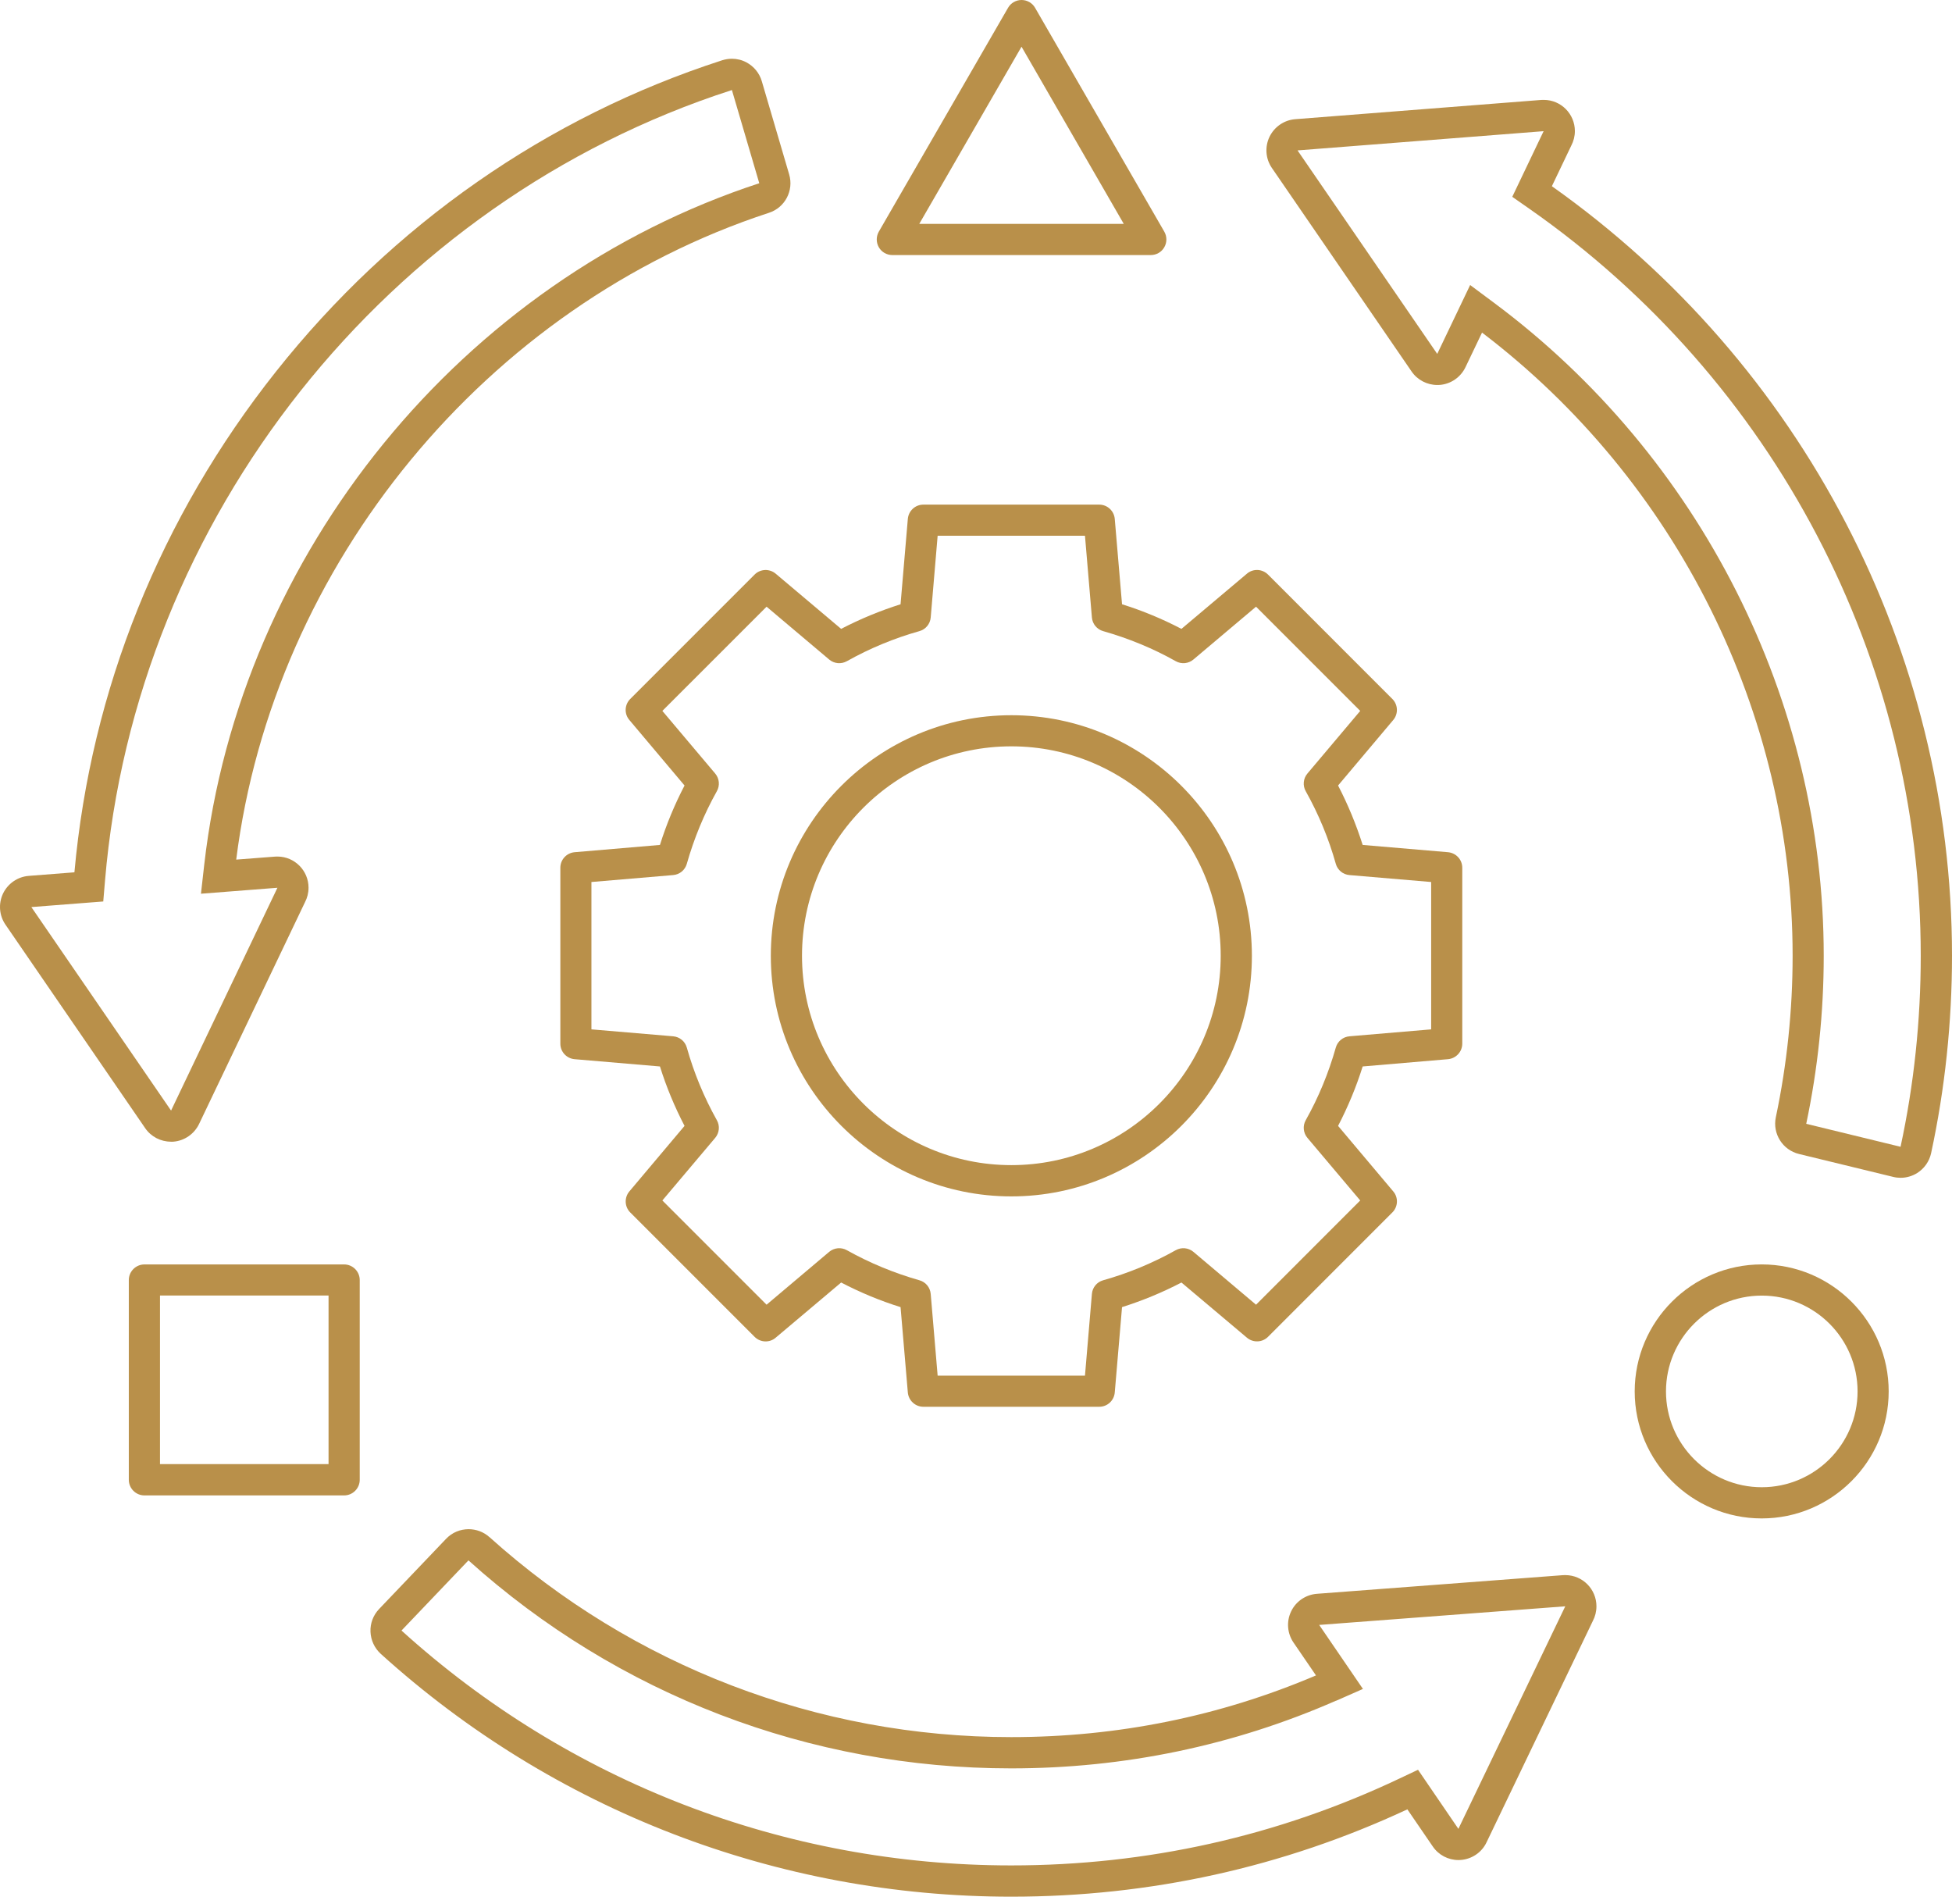
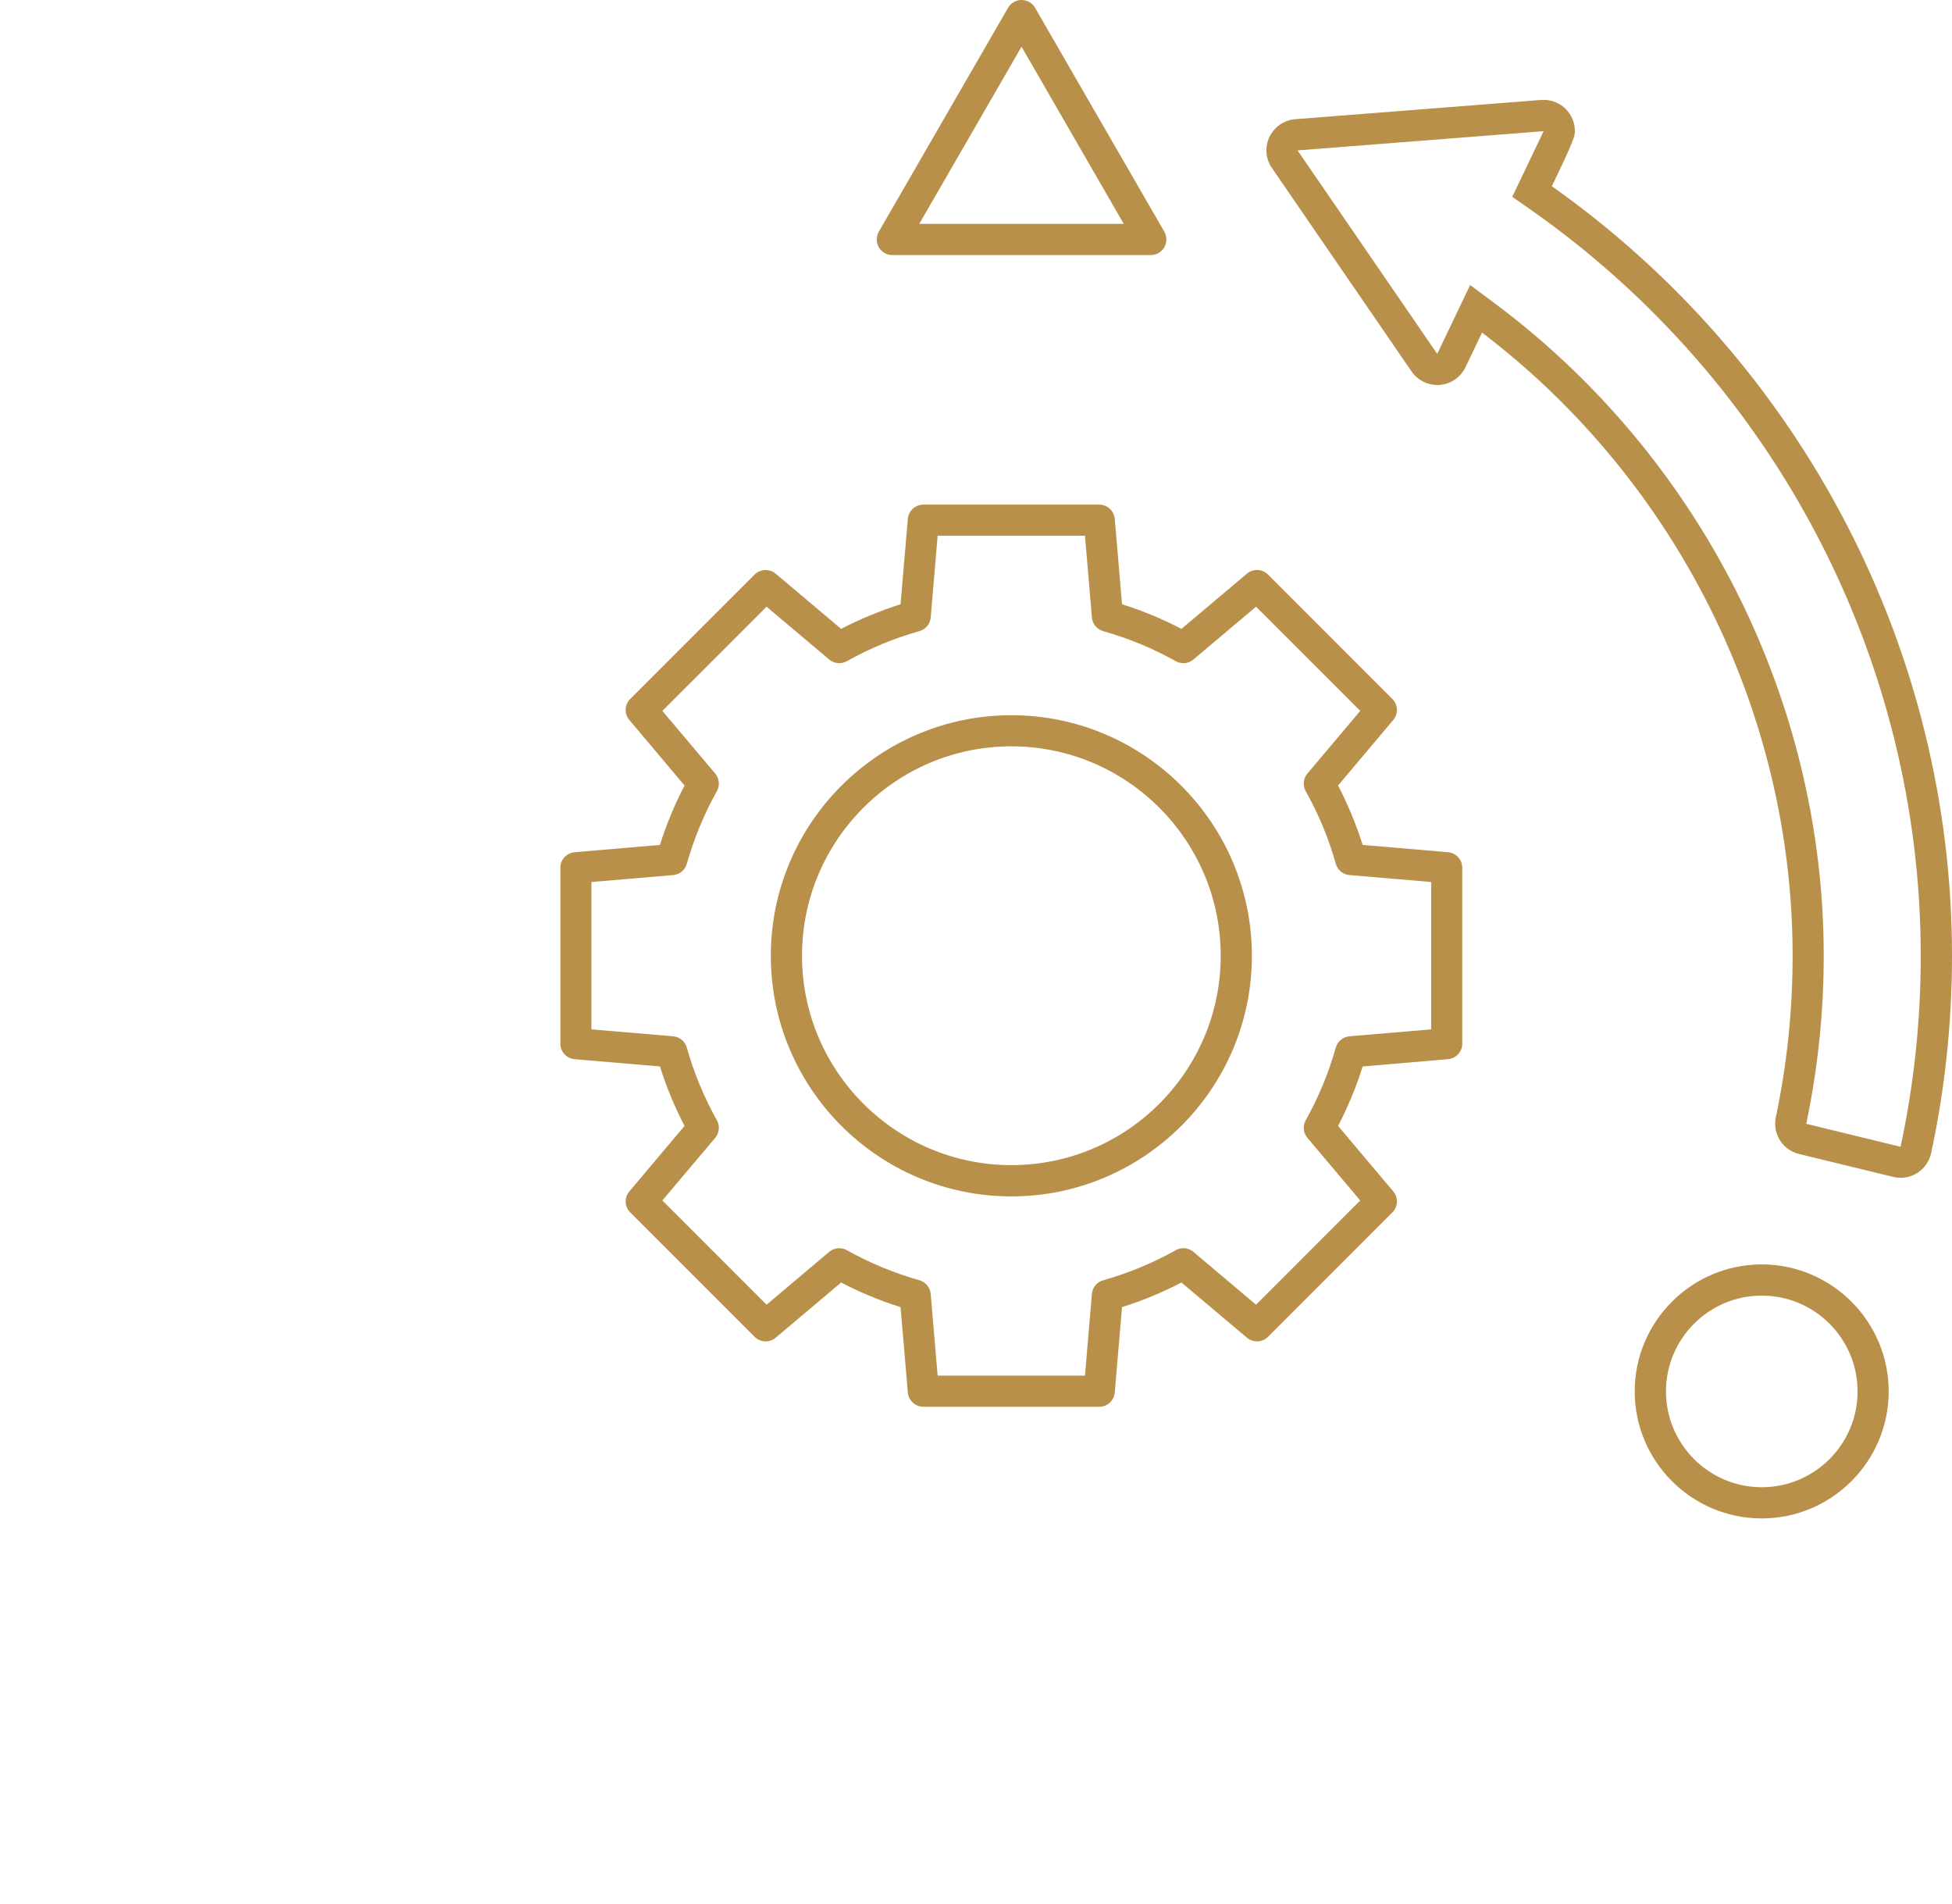
<svg xmlns="http://www.w3.org/2000/svg" width="80" height="78" viewBox="0 0 80 78" fill="none">
  <path d="M30.927 23.542L25.829 28.64C25.595 28.874 25.577 29.25 25.794 29.502L28.055 32.186C27.65 32.963 27.31 33.78 27.047 34.621L23.55 34.919C23.22 34.948 22.965 35.224 22.965 35.555V42.764C22.965 43.098 23.22 43.371 23.55 43.4L27.047 43.698C27.31 44.539 27.65 45.356 28.055 46.133L25.794 48.817C25.581 49.069 25.595 49.445 25.829 49.679L30.927 54.777C31.161 55.011 31.538 55.029 31.79 54.812L34.473 52.551C35.251 52.956 36.067 53.297 36.908 53.559L37.206 57.056C37.235 57.386 37.512 57.642 37.842 57.642H45.052C45.385 57.642 45.659 57.386 45.687 57.056L45.985 53.559C46.827 53.293 47.643 52.956 48.42 52.551L51.104 54.812C51.356 55.025 51.732 55.011 51.967 54.777L57.064 49.679C57.298 49.445 57.316 49.069 57.1 48.817L54.839 46.133C55.243 45.356 55.584 44.539 55.847 43.698L59.343 43.4C59.673 43.371 59.929 43.094 59.929 42.764V35.555C59.929 35.221 59.673 34.948 59.343 34.919L55.847 34.621C55.58 33.78 55.243 32.963 54.839 32.186L57.1 29.502C57.313 29.25 57.298 28.874 57.064 28.64L51.967 23.542C51.732 23.308 51.356 23.29 51.104 23.506L48.42 25.768C47.643 25.363 46.827 25.022 45.985 24.76L45.687 21.263C45.659 20.933 45.382 20.677 45.052 20.677H37.842C37.508 20.677 37.235 20.933 37.206 21.263L36.908 24.76C36.067 25.026 35.251 25.363 34.473 25.768L31.79 23.506C31.538 23.294 31.161 23.308 30.927 23.542ZM34.708 27.092C35.645 26.566 36.646 26.151 37.682 25.86C37.938 25.789 38.122 25.565 38.144 25.299L38.428 21.952H44.466L44.75 25.299C44.771 25.565 44.956 25.789 45.211 25.86C46.248 26.155 47.252 26.566 48.186 27.092C48.417 27.223 48.708 27.195 48.91 27.024L51.477 24.859L55.747 29.129L53.582 31.696C53.411 31.898 53.383 32.189 53.514 32.42C54.04 33.357 54.455 34.358 54.746 35.395C54.817 35.65 55.041 35.835 55.307 35.856L58.654 36.14V42.178L55.307 42.462C55.041 42.484 54.817 42.668 54.746 42.924C54.452 43.96 54.04 44.965 53.514 45.899C53.383 46.129 53.411 46.42 53.582 46.623L55.747 49.189L51.477 53.46L48.91 51.294C48.708 51.124 48.417 51.096 48.186 51.227C47.249 51.752 46.248 52.167 45.211 52.459C44.956 52.53 44.771 52.753 44.75 53.02L44.466 56.367H38.428L38.144 53.02C38.122 52.753 37.938 52.53 37.682 52.459C36.646 52.164 35.645 51.752 34.708 51.227C34.477 51.096 34.186 51.124 33.983 51.294L31.417 53.46L27.146 49.189L29.312 46.623C29.482 46.42 29.511 46.129 29.379 45.899C28.854 44.962 28.439 43.96 28.148 42.924C28.076 42.668 27.853 42.484 27.587 42.462L24.239 42.178V36.14L27.587 35.856C27.853 35.835 28.076 35.65 28.148 35.395C28.442 34.358 28.854 33.357 29.379 32.42C29.511 32.189 29.482 31.898 29.312 31.696L27.146 29.129L31.417 24.859L33.983 27.024C34.186 27.195 34.473 27.223 34.708 27.092Z" fill="#B9904A" />
  <path d="M41.449 49.022C46.884 49.022 51.307 44.599 51.307 39.164C51.307 33.729 46.884 29.306 41.449 29.306C36.014 29.306 31.591 33.729 31.591 39.164C31.591 44.599 36.014 49.022 41.449 49.022ZM41.449 30.581C46.181 30.581 50.029 34.429 50.029 39.161C50.029 43.893 46.181 47.741 41.449 47.741C36.717 47.741 32.869 43.893 32.869 39.161C32.869 34.429 36.717 30.581 41.449 30.581Z" fill="#B9904A" />
-   <path d="M7.004 46.783C7.036 46.783 7.072 46.783 7.104 46.78C7.558 46.744 7.959 46.467 8.158 46.056L12.499 36.968C12.592 36.791 12.645 36.588 12.645 36.375C12.645 35.672 12.077 35.101 11.378 35.097H11.367H11.335C11.307 35.097 11.282 35.097 11.254 35.101L9.681 35.222C11.2 23.131 19.936 12.507 31.516 8.719C32.172 8.506 32.538 7.807 32.343 7.146L31.221 3.327C31.125 2.997 30.898 2.72 30.593 2.556C30.408 2.457 30.202 2.407 29.996 2.407C29.865 2.407 29.73 2.429 29.602 2.468C22.417 4.789 16.092 9.198 11.31 15.226C6.574 21.193 3.72 28.282 3.05 35.743L1.179 35.889C0.724 35.924 0.323 36.201 0.124 36.613C-0.071 37.025 -0.035 37.511 0.224 37.887L5.95 46.226C6.188 46.574 6.585 46.78 7.004 46.78L7.004 46.783ZM4.232 36.936L4.303 36.095C5.553 21.214 15.851 8.253 29.996 3.689L31.118 7.508C18.942 11.491 9.829 22.648 8.371 35.424L8.236 36.62L11.37 36.376L7.011 45.506L1.285 37.167L4.239 36.937L4.232 36.936Z" fill="#B9904A" />
-   <path d="M20.061 62.985C19.816 62.765 19.511 62.658 19.206 62.658C18.868 62.658 18.531 62.789 18.279 63.056L15.535 65.931C15.297 66.18 15.169 66.517 15.184 66.861C15.198 67.206 15.347 67.529 15.602 67.763C22.688 74.181 31.865 77.716 41.446 77.716C47.122 77.716 52.581 76.513 57.679 74.138L58.719 75.657C58.957 76.009 59.354 76.215 59.773 76.215C59.805 76.215 59.837 76.215 59.869 76.211C60.323 76.176 60.728 75.903 60.923 75.491L65.282 66.414C65.375 66.236 65.428 66.034 65.428 65.817C65.428 65.115 64.86 64.543 64.161 64.54H64.15H64.118C64.093 64.54 64.065 64.54 64.04 64.543L53.969 65.306C53.515 65.342 53.11 65.615 52.915 66.027C52.716 66.439 52.755 66.925 53.011 67.301L53.934 68.65C49.99 70.329 45.79 71.178 41.446 71.178C33.529 71.178 25.933 68.267 20.058 62.981L20.061 62.985ZM54.761 69.687L55.858 69.204L54.065 66.581L64.15 65.818L59.77 74.937L58.116 72.516L57.349 72.878C52.361 75.239 47.012 76.435 41.442 76.435C32.163 76.435 23.31 73.02 16.455 66.811L19.199 63.936C25.312 69.438 33.192 72.459 41.439 72.459C46.079 72.459 50.558 71.525 54.754 69.686L54.761 69.687Z" fill="#B9904A" />
-   <path d="M63.599 7.635L64.398 5.963C64.49 5.786 64.544 5.584 64.544 5.371C64.544 4.668 63.976 4.096 63.276 4.093H63.266H63.234C63.206 4.093 63.181 4.093 63.152 4.096L53.081 4.884C52.627 4.92 52.226 5.197 52.027 5.609C51.832 6.02 51.867 6.507 52.127 6.883L57.852 15.221C58.09 15.569 58.488 15.775 58.907 15.775C58.939 15.775 58.974 15.775 59.006 15.772C59.461 15.736 59.862 15.459 60.06 15.047L60.739 13.628C68.715 19.694 73.468 29.211 73.468 39.158C73.468 41.384 73.238 43.609 72.78 45.779C72.638 46.453 73.056 47.12 73.728 47.284L77.593 48.224C77.693 48.249 77.796 48.26 77.895 48.26C78.133 48.26 78.367 48.192 78.573 48.065C78.864 47.88 79.07 47.589 79.144 47.252C79.713 44.611 80 41.888 80 39.158C80 26.666 73.873 14.899 63.6 7.629L63.599 7.635ZM77.891 46.989L74.026 46.048C74.501 43.794 74.743 41.48 74.743 39.165C74.743 28.704 69.688 18.697 61.221 12.4L60.252 11.679L58.903 14.501L53.178 6.163L63.263 5.375L61.978 8.065L62.67 8.548C72.72 15.566 78.719 27.014 78.719 39.165C78.719 41.809 78.442 44.44 77.891 46.992L77.891 46.989Z" fill="#B9904A" />
-   <path d="M5.918 51.81C5.567 51.81 5.279 52.098 5.279 52.449V60.635C5.279 60.986 5.567 61.274 5.918 61.274H14.104C14.456 61.274 14.743 60.986 14.743 60.635V52.449C14.743 52.098 14.456 51.81 14.104 51.81H5.918ZM13.465 59.992H6.557V53.084H13.465V59.992Z" fill="#B9904A" />
+   <path d="M63.599 7.635C64.49 5.786 64.544 5.584 64.544 5.371C64.544 4.668 63.976 4.096 63.276 4.093H63.266H63.234C63.206 4.093 63.181 4.093 63.152 4.096L53.081 4.884C52.627 4.92 52.226 5.197 52.027 5.609C51.832 6.02 51.867 6.507 52.127 6.883L57.852 15.221C58.09 15.569 58.488 15.775 58.907 15.775C58.939 15.775 58.974 15.775 59.006 15.772C59.461 15.736 59.862 15.459 60.06 15.047L60.739 13.628C68.715 19.694 73.468 29.211 73.468 39.158C73.468 41.384 73.238 43.609 72.78 45.779C72.638 46.453 73.056 47.12 73.728 47.284L77.593 48.224C77.693 48.249 77.796 48.26 77.895 48.26C78.133 48.26 78.367 48.192 78.573 48.065C78.864 47.88 79.07 47.589 79.144 47.252C79.713 44.611 80 41.888 80 39.158C80 26.666 73.873 14.899 63.6 7.629L63.599 7.635ZM77.891 46.989L74.026 46.048C74.501 43.794 74.743 41.48 74.743 39.165C74.743 28.704 69.688 18.697 61.221 12.4L60.252 11.679L58.903 14.501L53.178 6.163L63.263 5.375L61.978 8.065L62.67 8.548C72.72 15.566 78.719 27.014 78.719 39.165C78.719 41.809 78.442 44.44 77.891 46.992L77.891 46.989Z" fill="#B9904A" />
  <path d="M77.405 57.013C77.405 54.145 75.069 51.809 72.201 51.809C69.332 51.809 66.996 54.145 66.996 57.013C66.996 59.881 69.332 62.217 72.201 62.217C75.069 62.217 77.405 59.881 77.405 57.013ZM68.278 57.013C68.278 54.848 70.039 53.087 72.204 53.087C74.37 53.087 76.13 54.848 76.13 57.013C76.13 59.178 74.37 60.939 72.204 60.939C70.039 60.939 68.278 59.178 68.278 57.013Z" fill="#B9904A" />
  <path d="M36.571 10.451H47.164C47.391 10.451 47.604 10.33 47.717 10.131C47.831 9.933 47.831 9.691 47.717 9.492L42.421 0.319C42.308 0.121 42.095 0 41.867 0C41.64 0 41.427 0.121 41.314 0.319L36.017 9.492C35.904 9.691 35.904 9.933 36.017 10.131C36.131 10.33 36.344 10.451 36.571 10.451ZM41.868 1.917L46.056 9.173H37.675L41.864 1.917H41.868Z" fill="#B9904A" />
</svg>